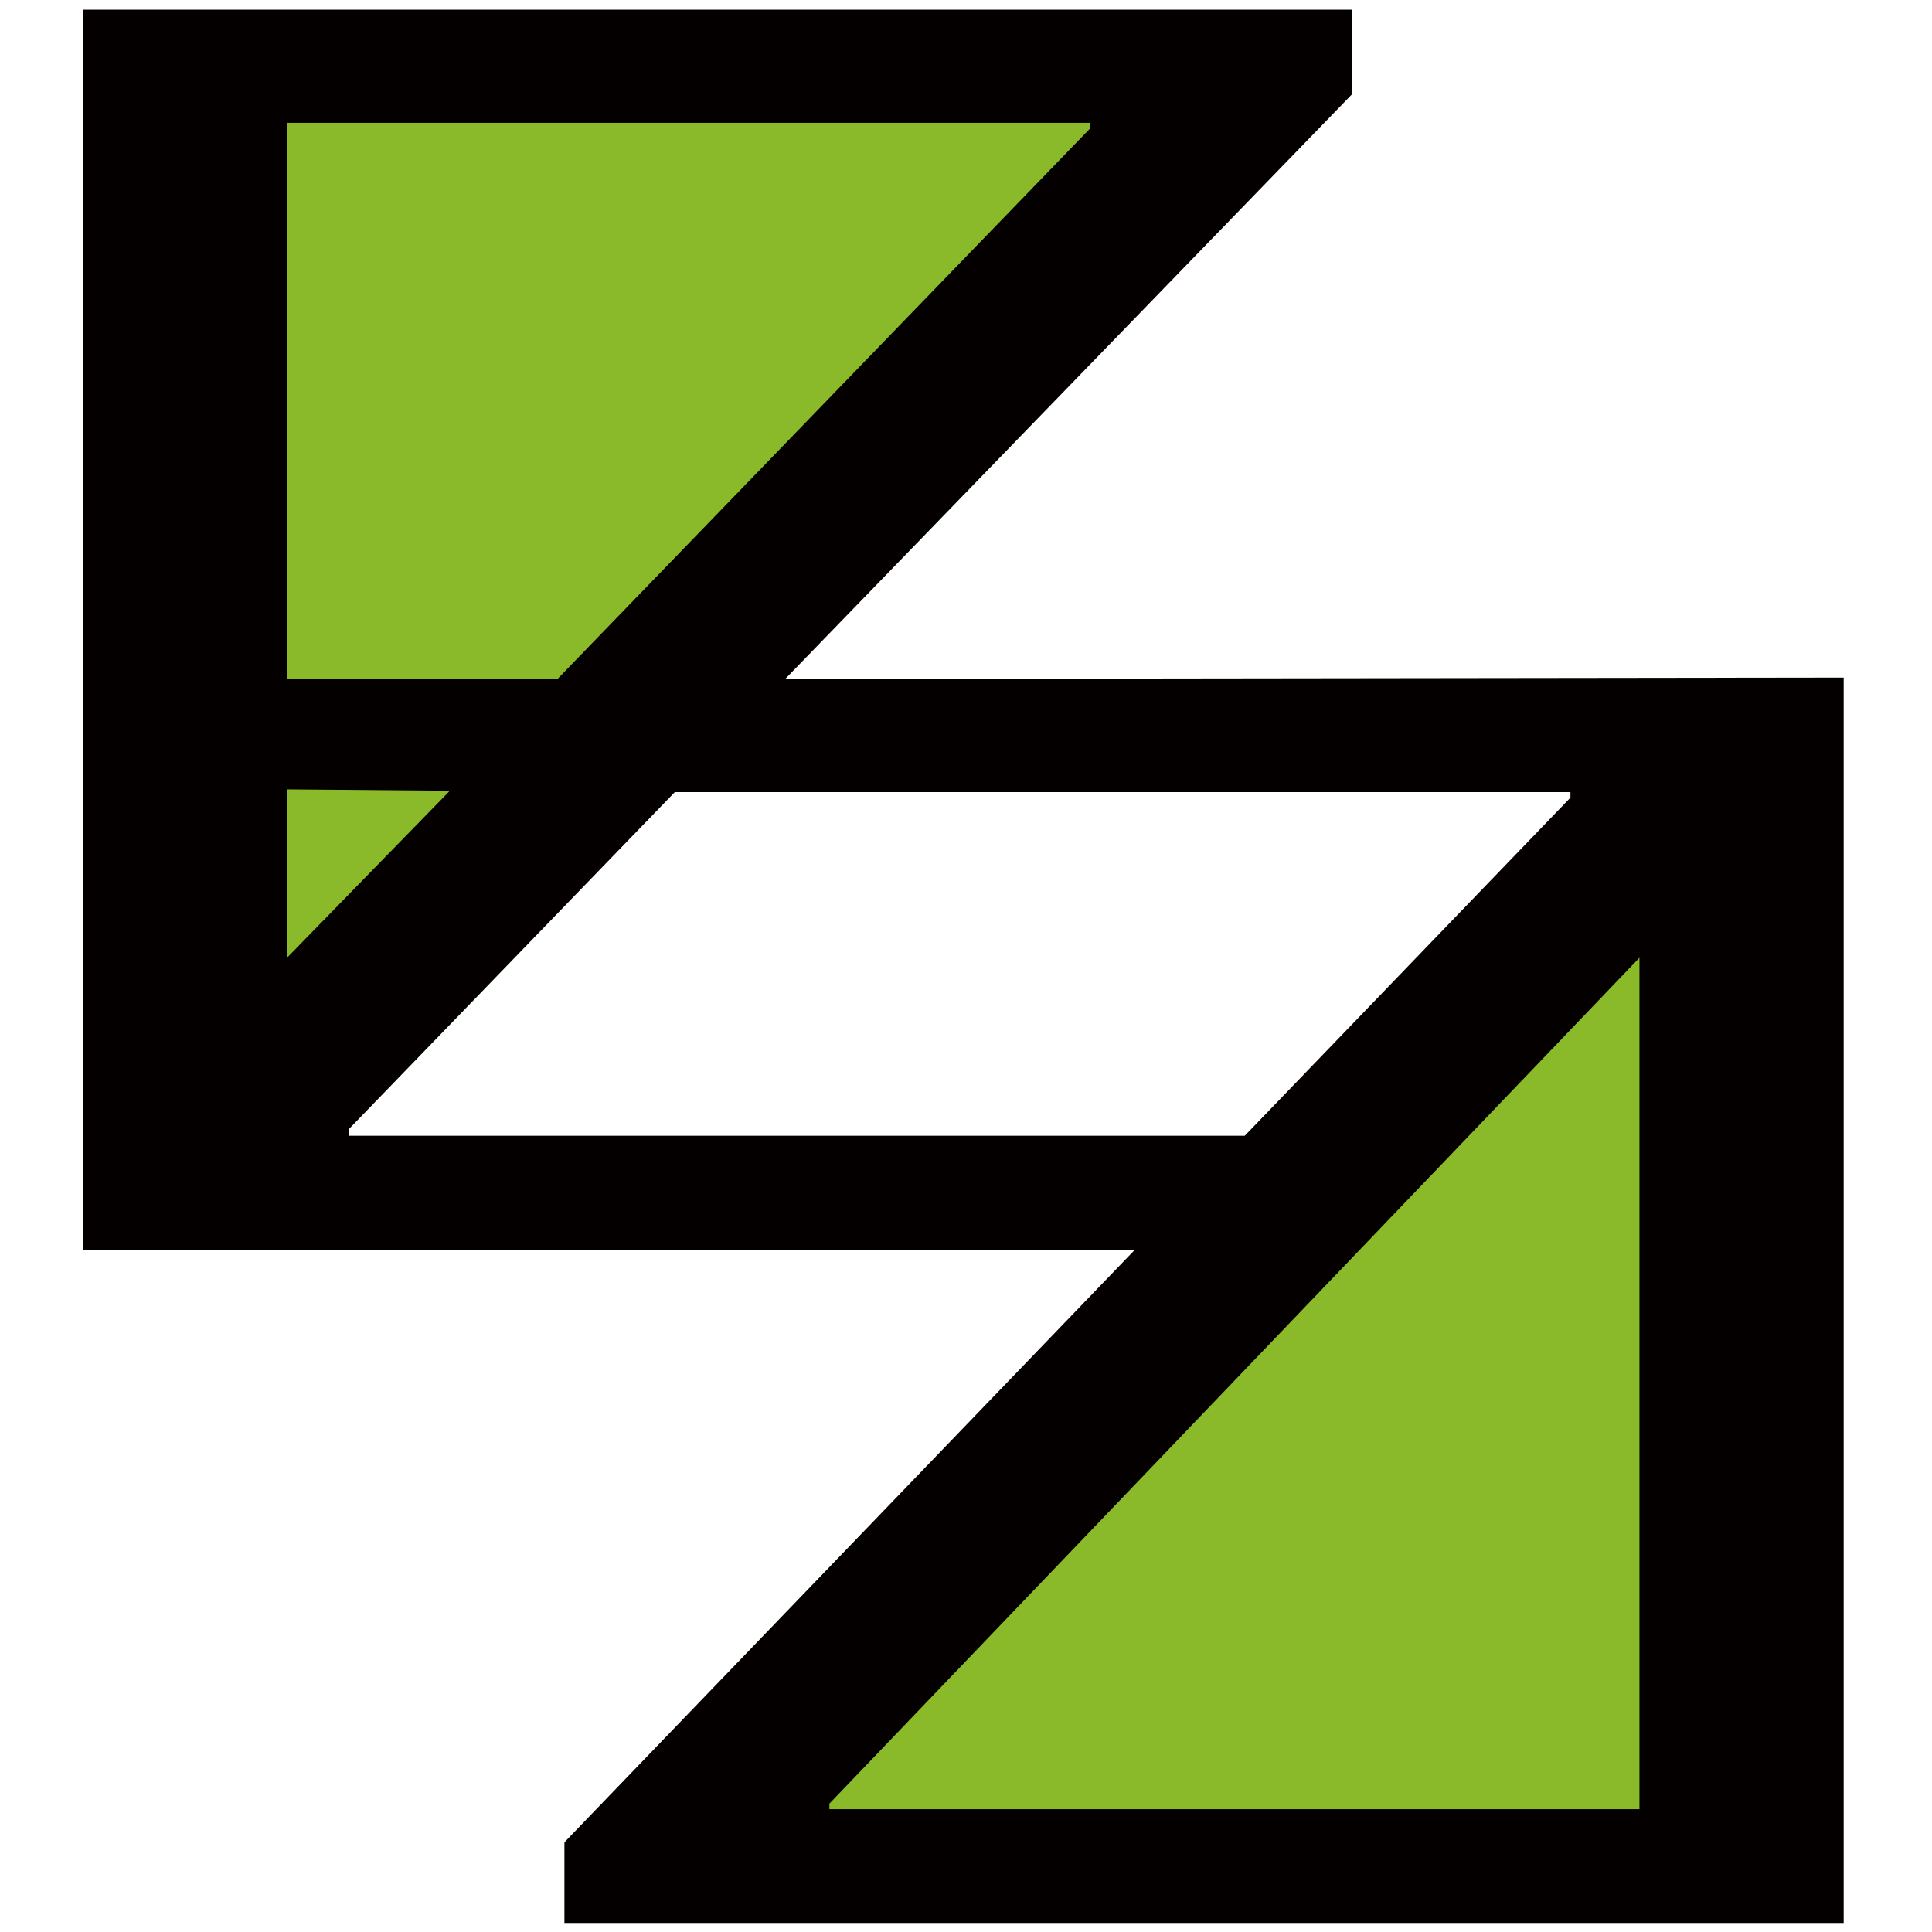
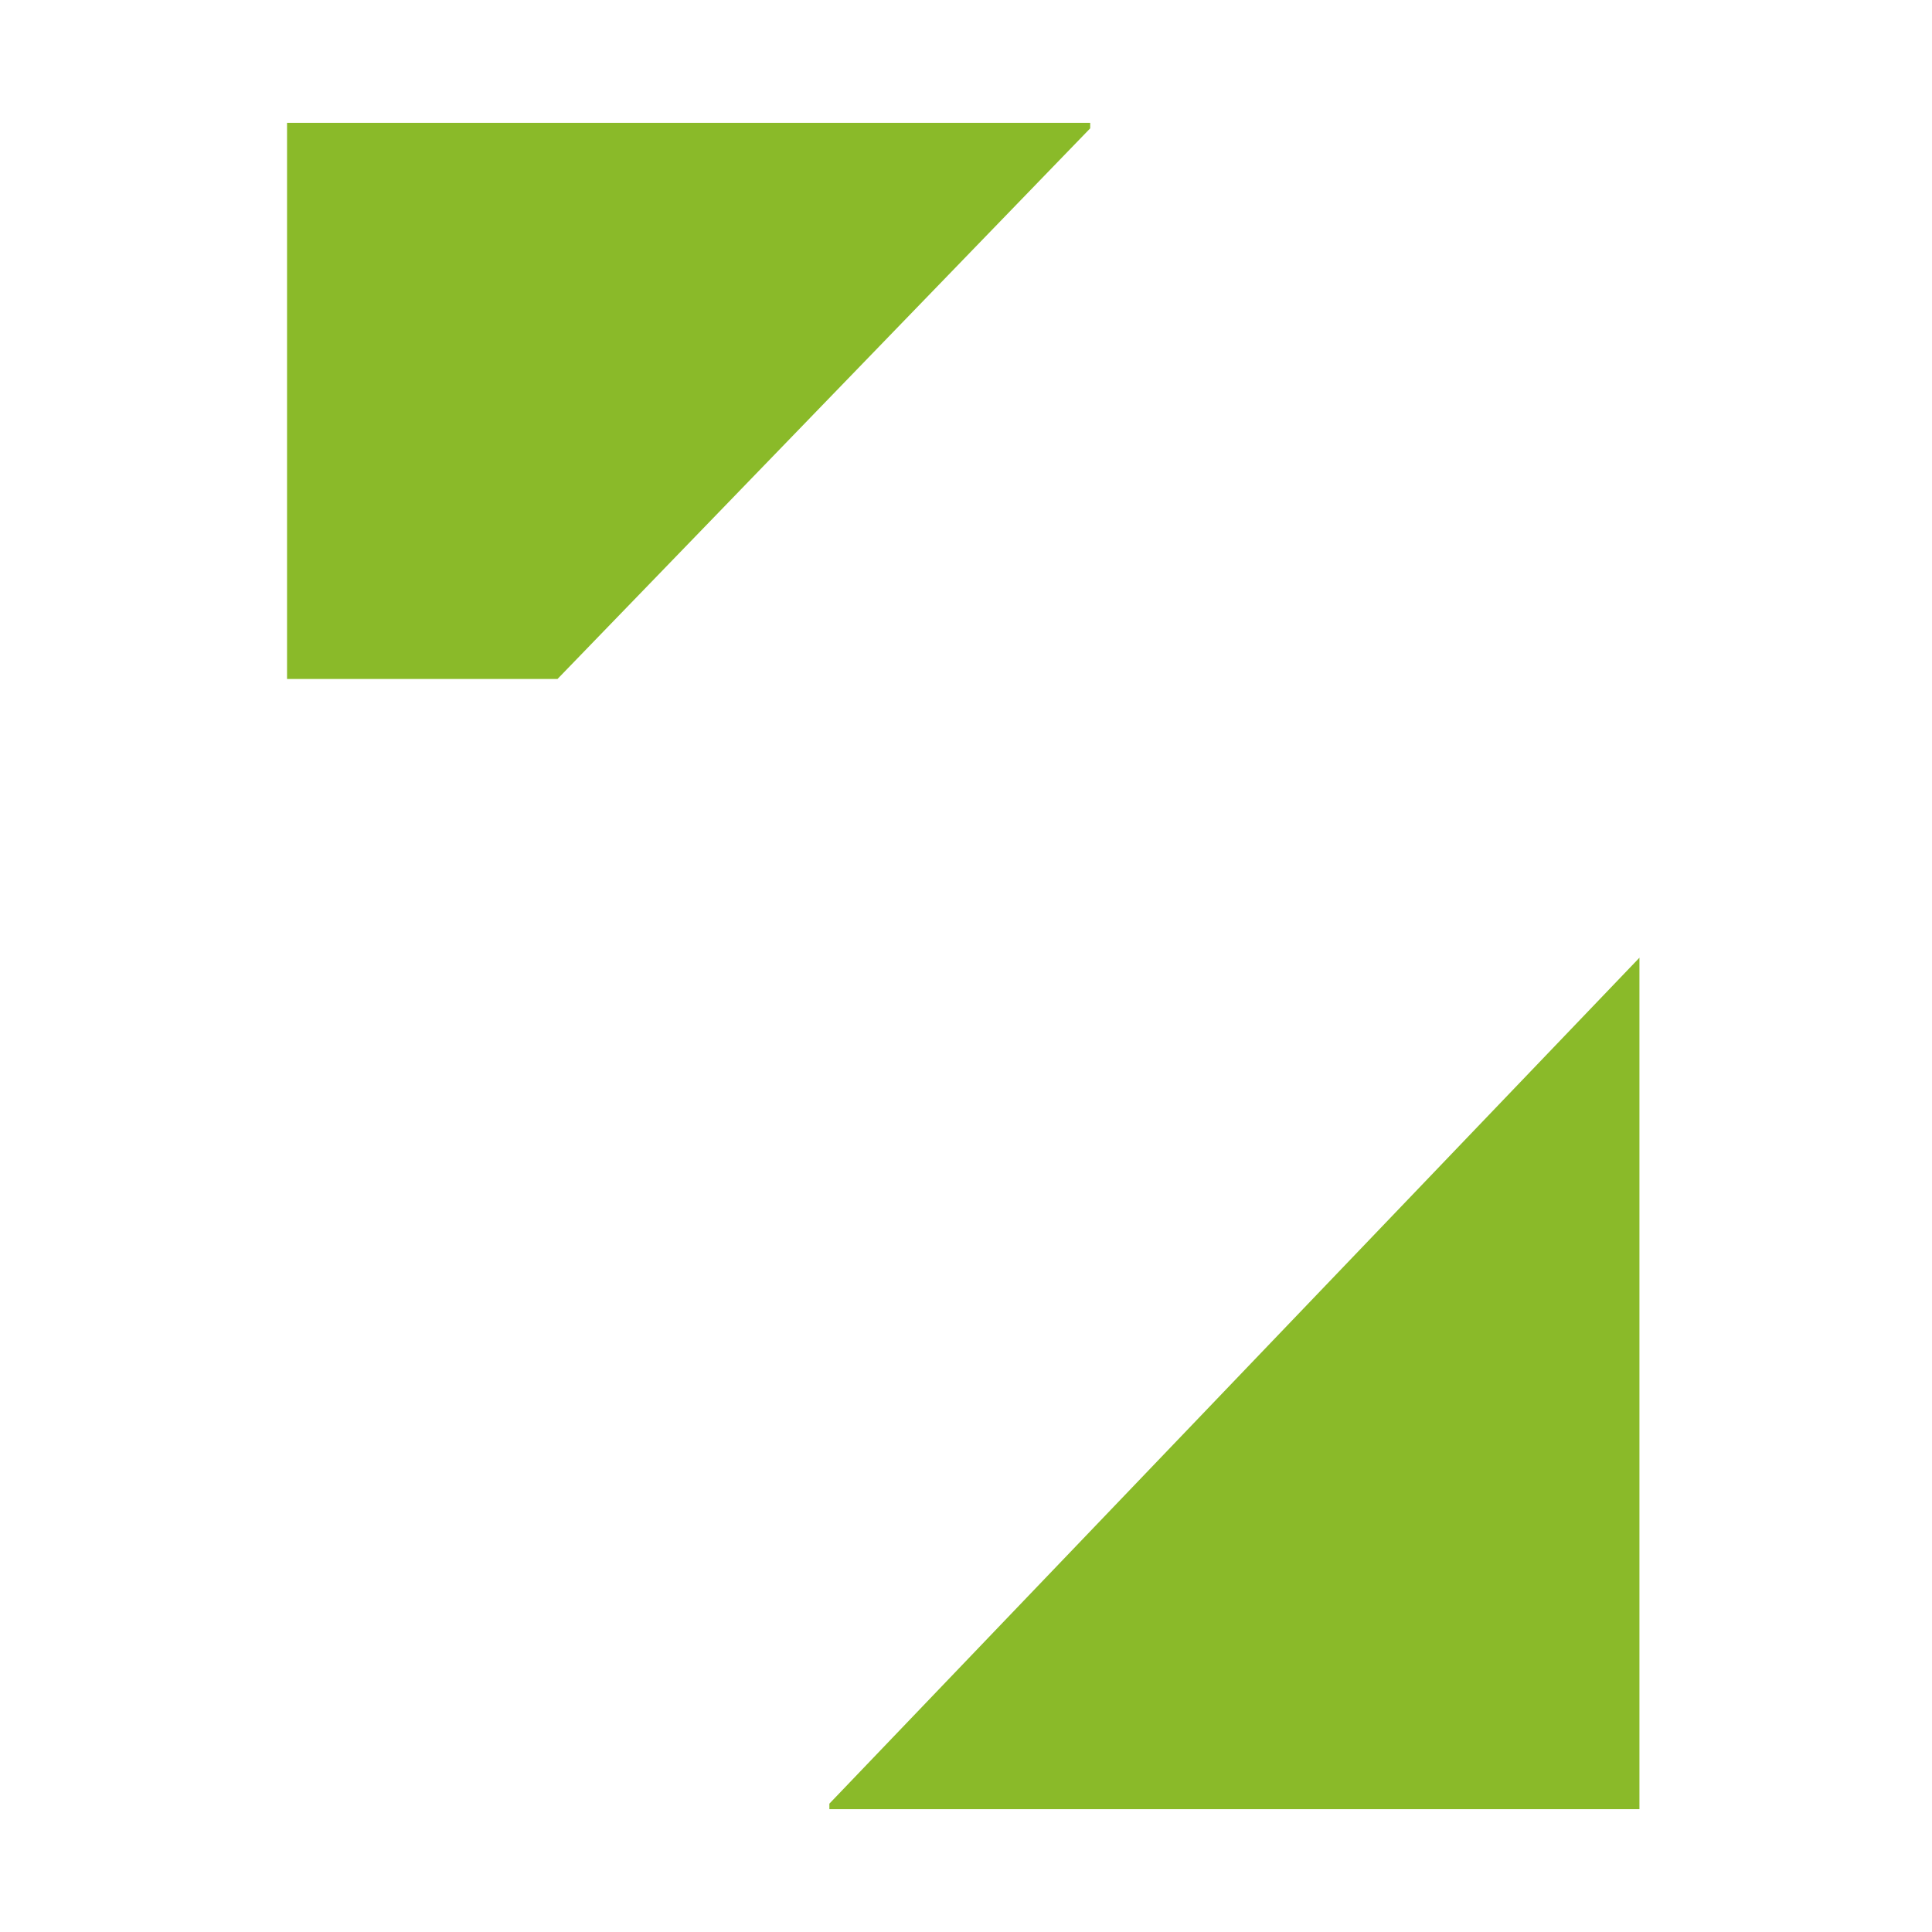
<svg xmlns="http://www.w3.org/2000/svg" version="1.1" id="レイヤー_1" x="0px" y="0px" viewBox="0 0 140 140" style="enable-background:new 0 0 140 140;" xml:space="preserve">
  <style type="text/css">
	.st0{fill:#040000;}
	.st1{fill:#8ABA29;}
</style>
  <g>
-     <path class="st0" d="M48.9,57.4h64.9v0.4L90.2,82.3H25.3v-0.5L48.9,57.4z M6,90.6h76.2l-41.3,42.9v5.9h92.7V49.1l-76.7,0.1L98,6.8   V0.7H6V90.6z" />
    <polygon class="st1" points="20.8,49.2 20.8,8.9 79,8.9 79,9.3 40.4,49.2  " />
-     <polygon class="st1" points="32.6,57.3 20.8,69.4 20.8,57.2  " />
    <polygon class="st1" points="118.8,131.1 60.1,131.1 60.1,130.7 118.8,69.4  " />
  </g>
</svg>